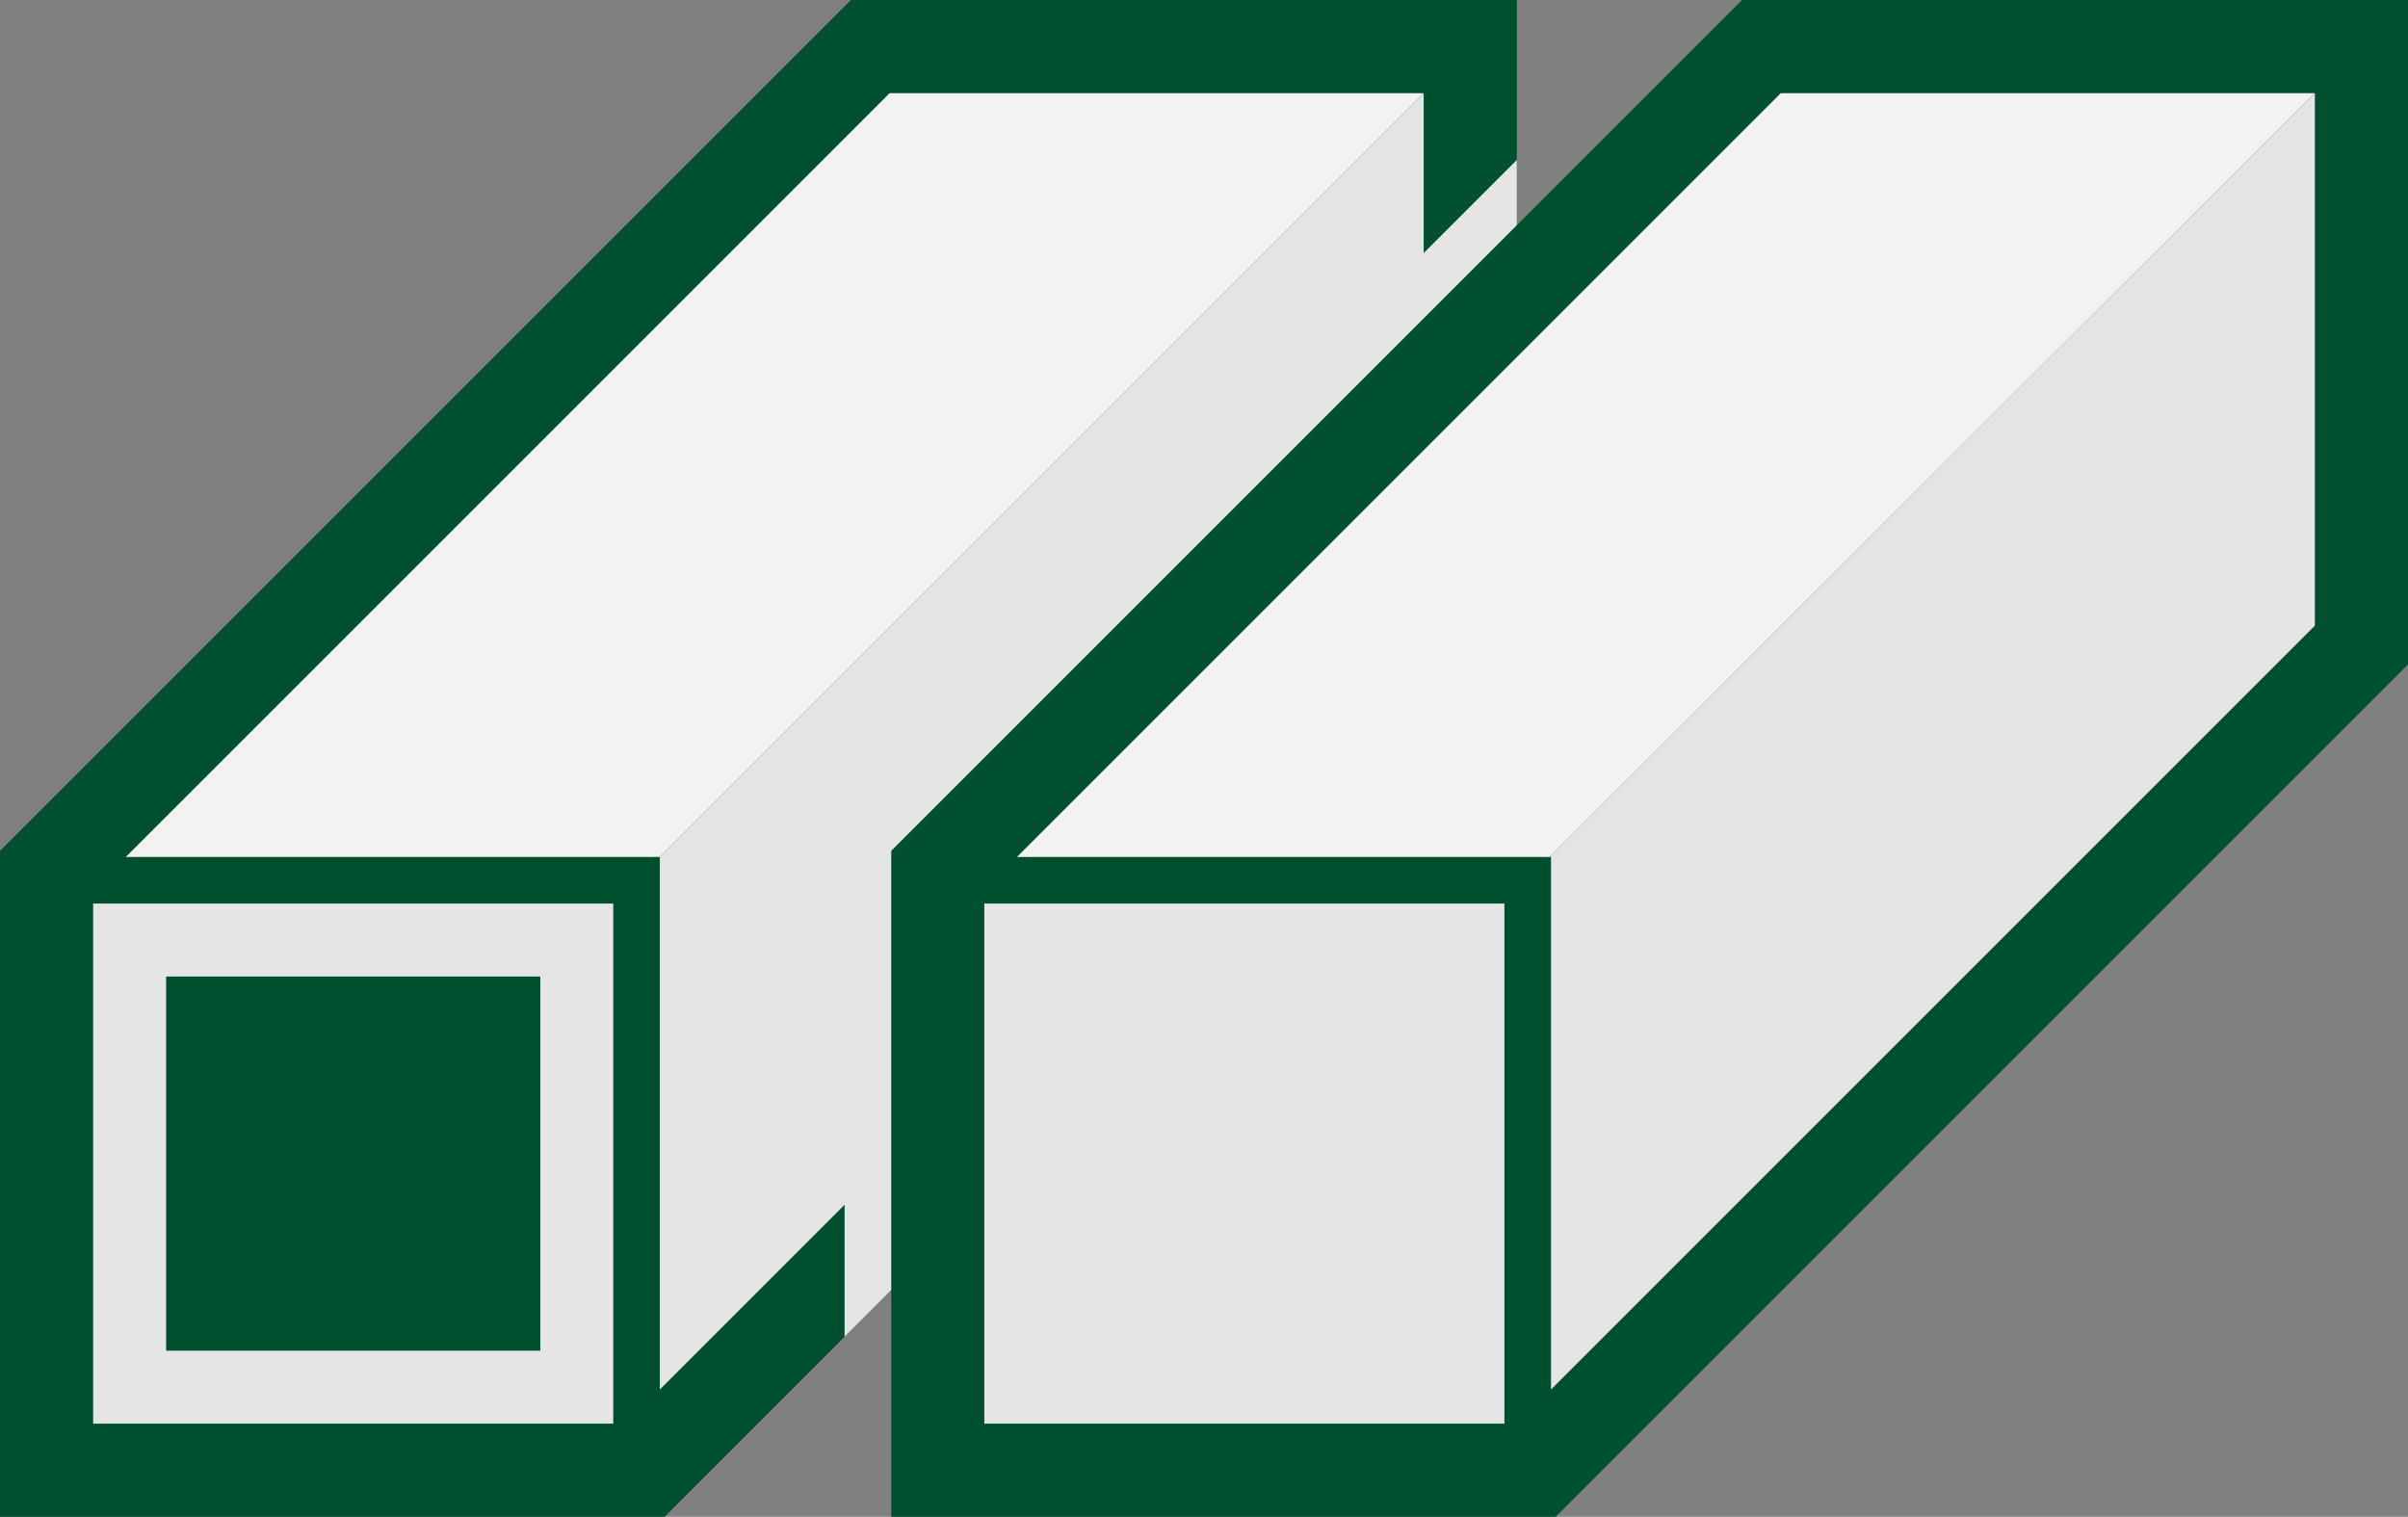
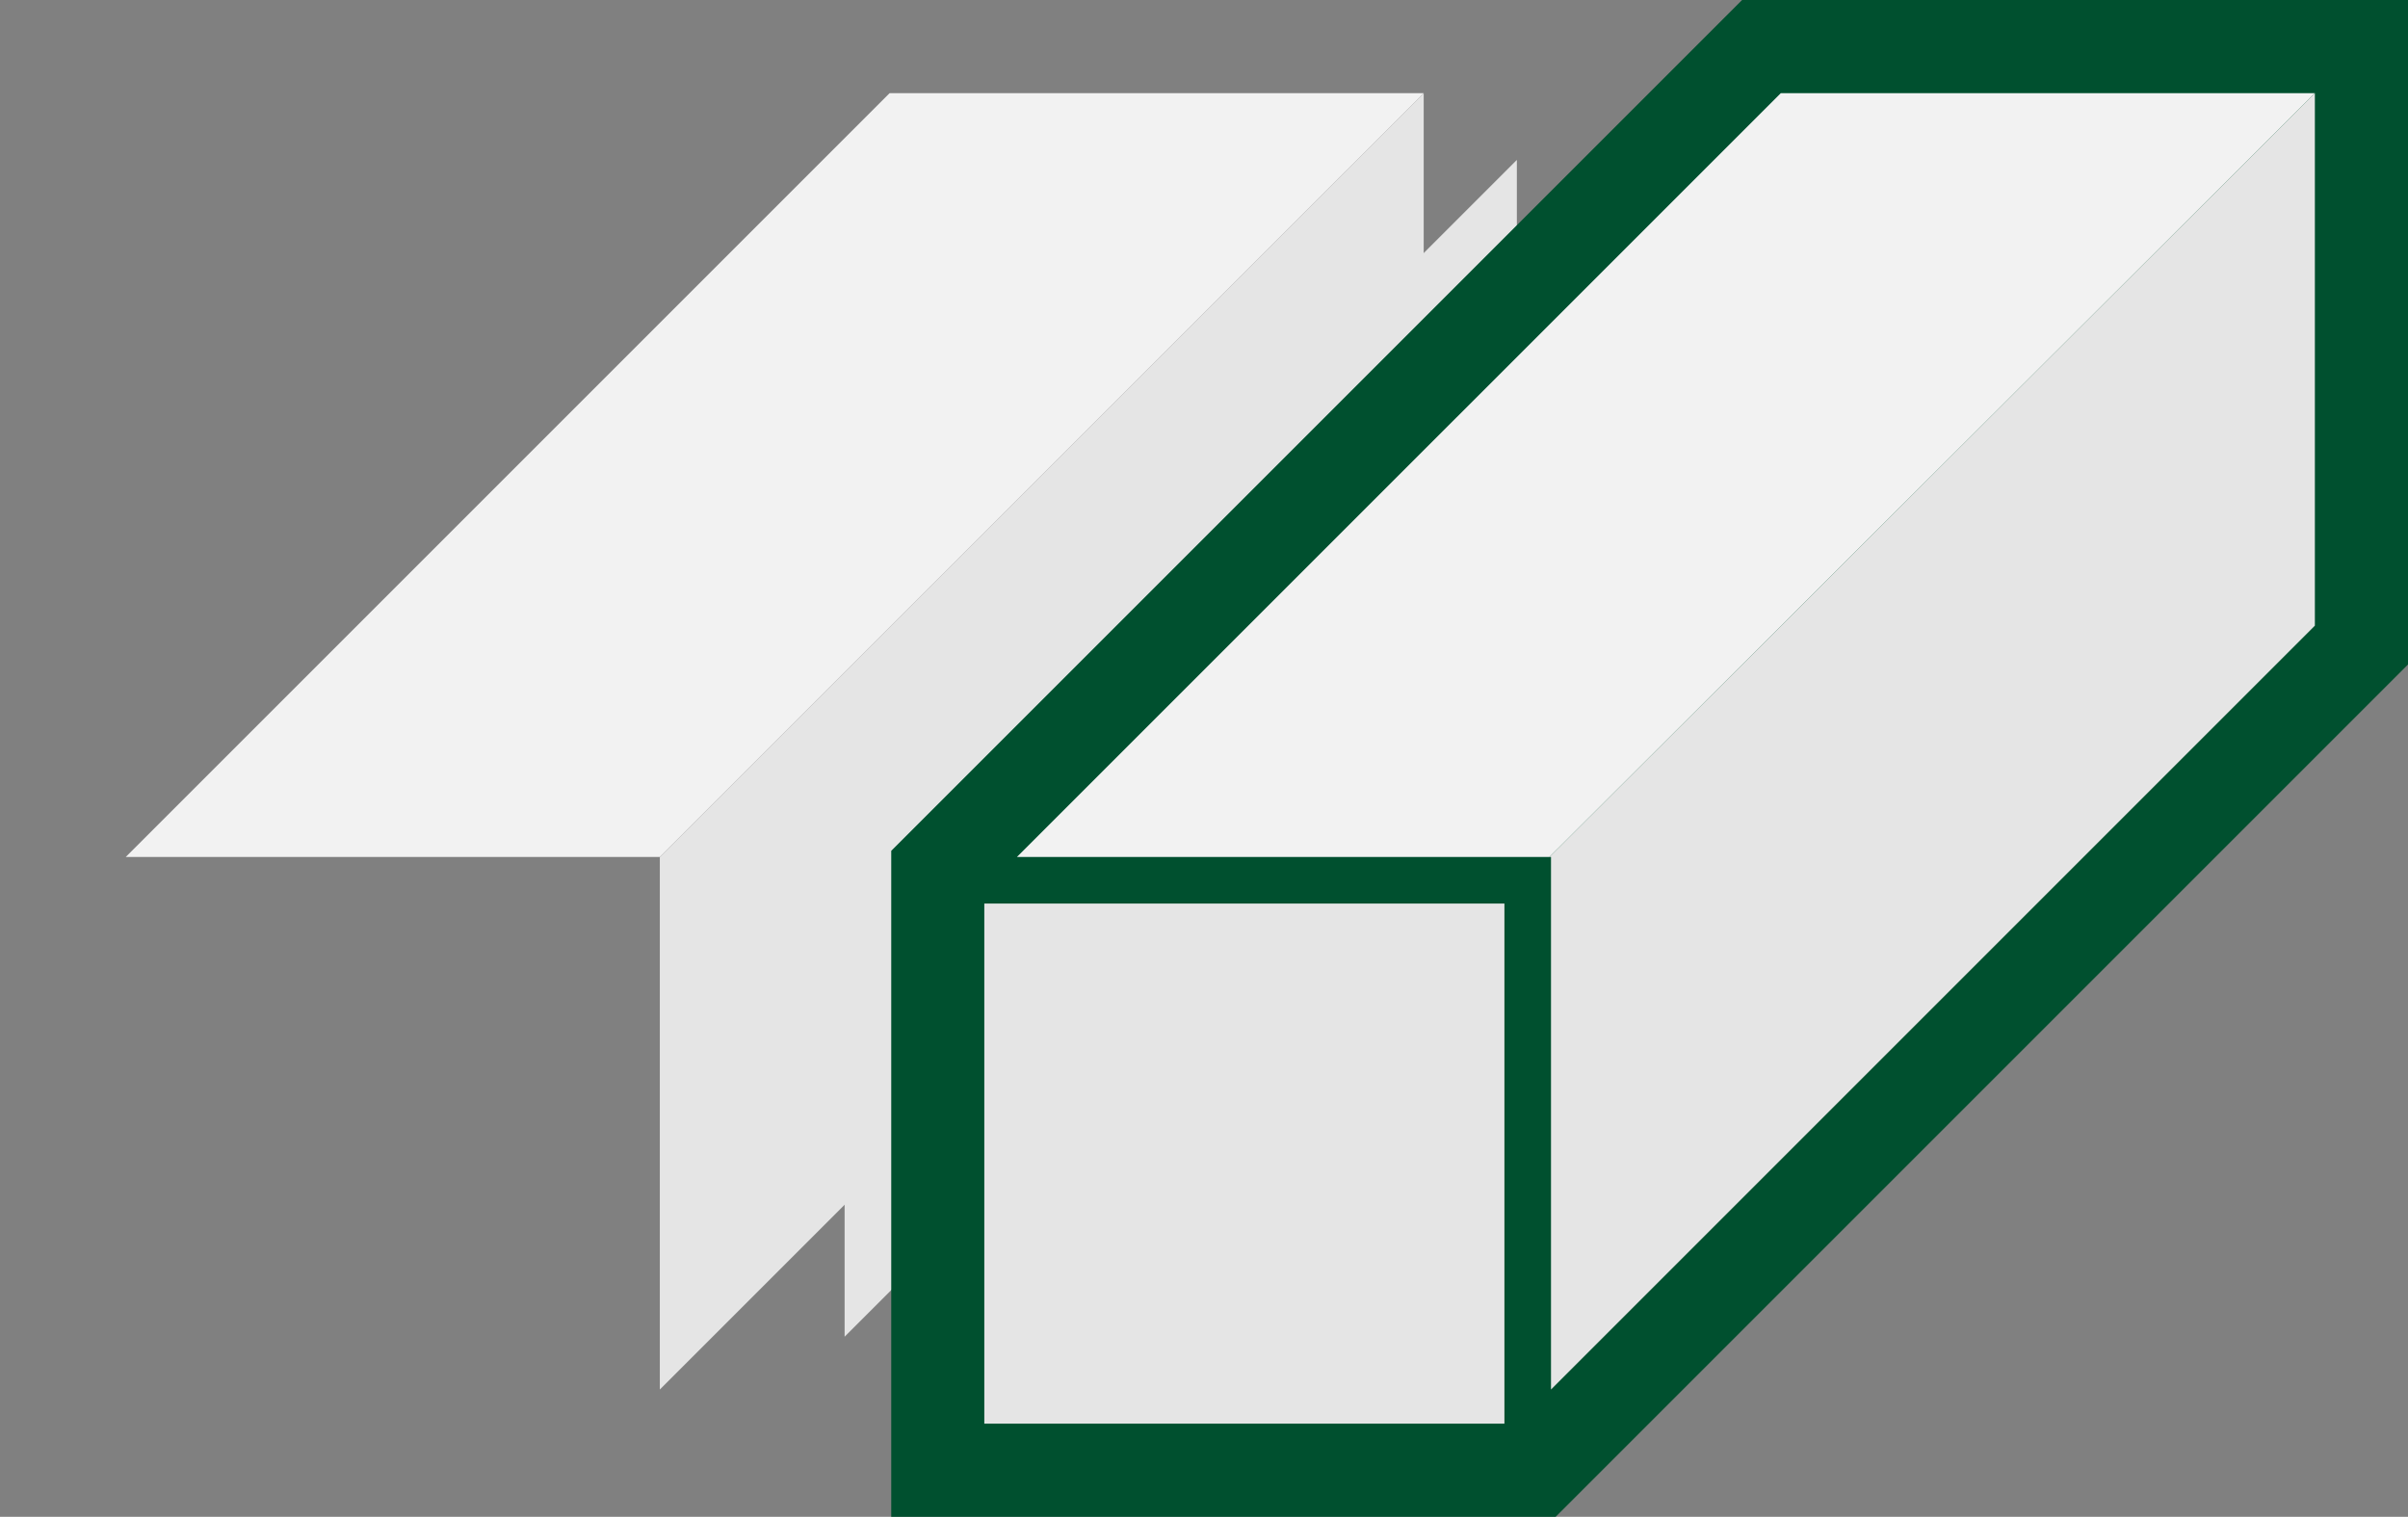
<svg xmlns="http://www.w3.org/2000/svg" width="83.488" height="52.591" viewBox="0 0 83.488 52.591">
  <rect x="0" y="0" width="83.488" height="52.591" fill="#808080" stroke="none" />
  <g id="Billets" transform="translate(-1 -16)">
-     <path id="Path_209" data-name="Path 209" d="M53.591,16V39.039L24.039,68.591H1V45.5L30.5,16Z" fill="#00502f" />
-     <path id="Path_210" data-name="Path 210" d="M22.262,47.328H4.229V65.361H22.262Z" fill="#e5e5e5" />
    <path id="Path_211" data-name="Path 211" d="M50.361,19.23H31.844L5.36,45.713H23.877Z" fill="#f2f2f2" />
    <path id="Path_212" data-name="Path 212" d="M23.877,45.713V64.177L50.361,37.693V19.23Z" fill="#e5e5e5" />
-     <path id="Path_213" data-name="Path 213" d="M19.733,49.858H6.76V62.831H19.733Z" fill="#00502f" />
-     <path id="Path_214" data-name="Path 214" d="M53.591,21.544v17.5L30.283,62.347V44.852Z" fill="#e5e5e5" />
+     <path id="Path_214" data-name="Path 214" d="M53.591,21.544v17.5L30.283,62.347V44.852" fill="#e5e5e5" />
    <path id="Path_215" data-name="Path 215" d="M61.4,16,31.9,45.5V68.591H54.936L84.488,39.039V16Z" fill="#00502f" />
    <path id="Path_216" data-name="Path 216" d="M53.16,47.328H35.127V65.361H53.16Z" fill="#e5e5e5" />
    <path id="Path_217" data-name="Path 217" d="M54.721,45.713h.054V64.177L81.259,37.693V19.23Z" fill="#e5e5e5" />
    <path id="Path_218" data-name="Path 218" d="M81.259,19.23H62.742L36.258,45.713H54.721Z" fill="#f2f2f2" />
  </g>
</svg>